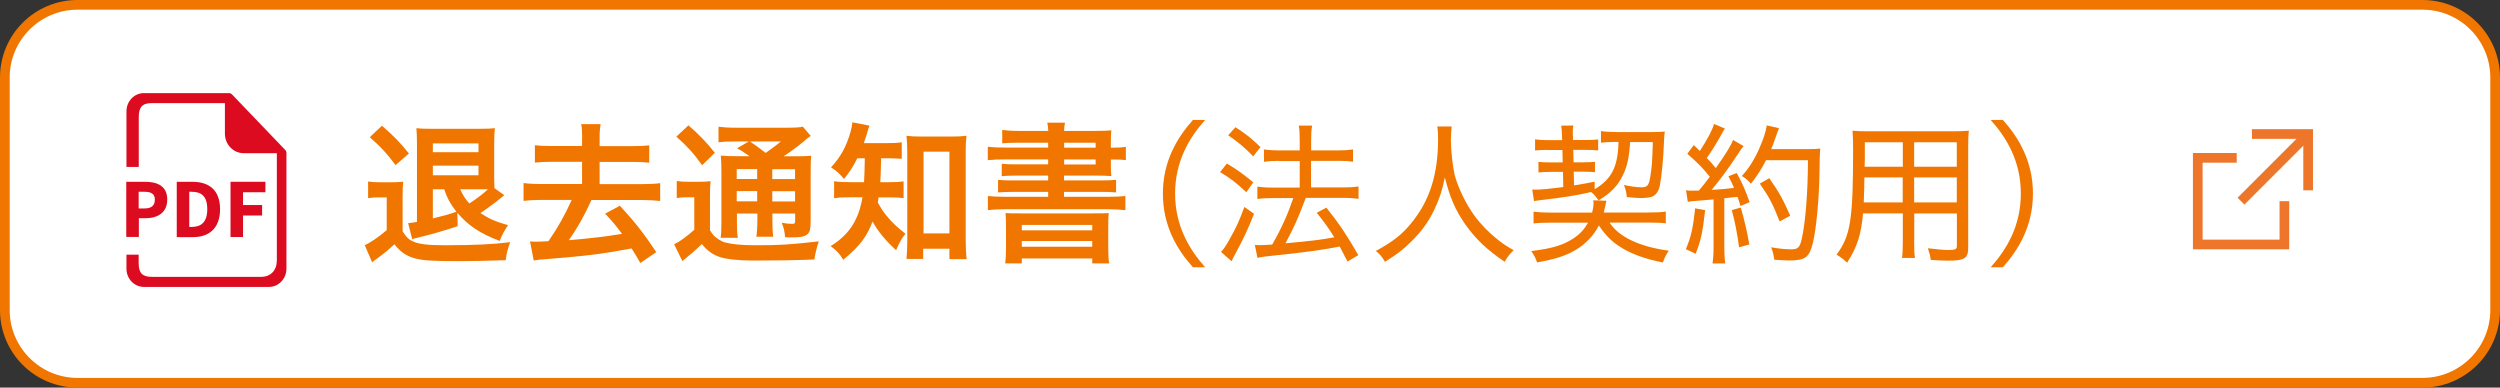
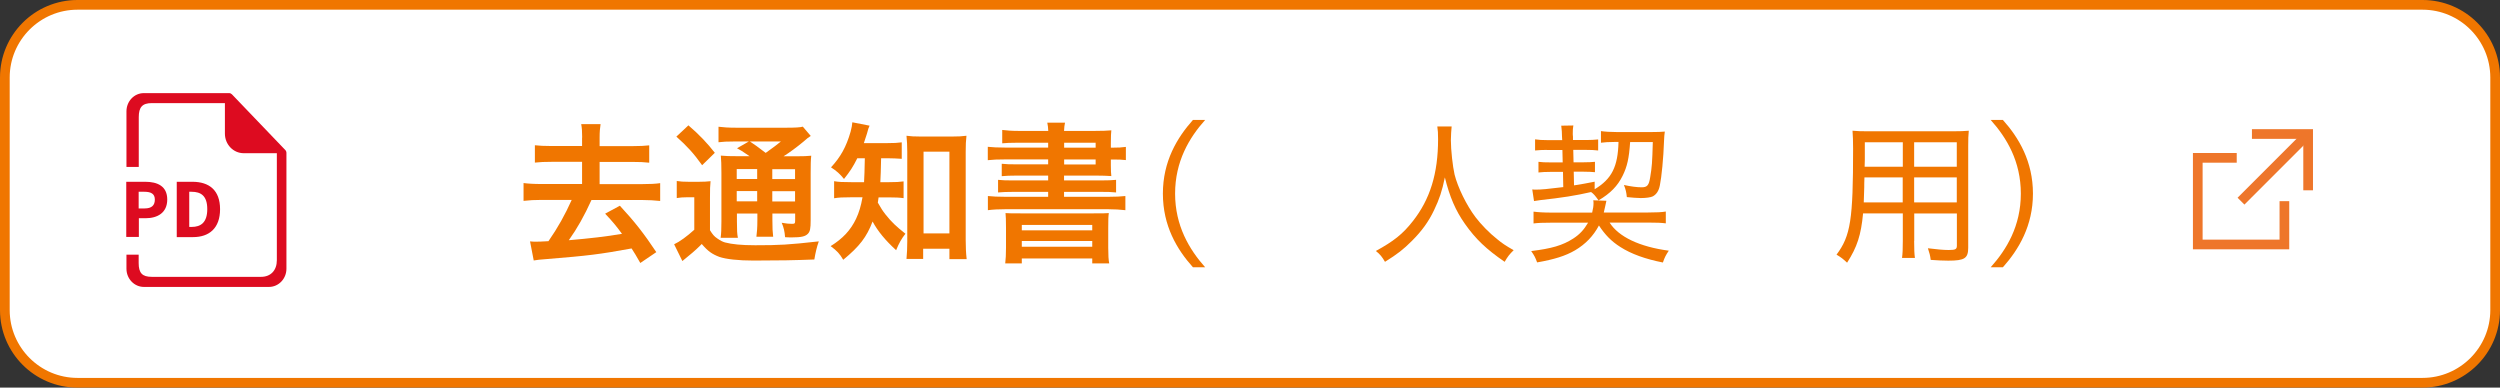
<svg xmlns="http://www.w3.org/2000/svg" id="_レイヤー_1" width="258" height="40" version="1.1" viewBox="0 0 258 40">
  <rect x="0" y="0" width="258" height="40" fill="#333333" stroke="none" />
  <defs>
    <style>
 .st0 {
 fill: #fff;
 }

 .st1 {
 fill: #dd0b20;
 }

 .st2 {
 fill: #f07600;
 }

 .st3 {
 fill: none;
 stroke: #ee762a;
 }
 </style>
  </defs>
  <g>
    <rect class="st0" x=".5" y=".5" width="257" height="39" rx="7.5" ry="7.5" />
    <path class="st2" d="M250,1c3.86,0,7,3.14,7,7v24c0,3.86-3.14,7-7,7H8c-3.86,0-7-3.14-7-7V8c0-3.86,3.14-7,7-7h242M250,0H8C3.58,0,0,3.58,0,8v24c0,4.42,3.58,8,8,8h242c4.42,0,8-3.58,8-8V8c0-4.42-3.58-8-8-8h0Z" />
  </g>
  <g>
-     <path class="st2" d="M37.98,18.73c.4.06.66.08,1.26.08h1.17c.48,0,.83-.02,1.2-.06-.05.46-.06.85-.06,1.71v3.41c.37.59.62.85,1.06,1.04.62.29,1.57.4,3.3.4,3.04,0,5.06-.1,6.74-.32-.3.86-.34,1.01-.46,1.86-1.57.06-3.38.1-4.72.1-2.93,0-3.86-.06-4.77-.32-.8-.24-1.38-.64-2-1.42-.69.64-.98.88-1.78,1.47-.27.19-.34.24-.51.4l-.77-1.78c.54-.22,1.47-.86,2.27-1.55v-3.38h-.85c-.45,0-.69.02-1.07.08v-1.71h0ZM39.41,12.97c1.23,1.07,1.86,1.71,2.79,2.87l-1.38,1.2c-.94-1.26-1.46-1.82-2.66-2.88l1.25-1.18h0ZM52.05,20.14c-.07.05-.2.15-.37.3-.48.4-1.34,1.04-2.1,1.55.88.58,1.55.88,2.85,1.25-.43.66-.58.91-.86,1.62-2-.75-3.25-1.57-4.37-2.9l.03,1.38c-1.41.48-2.75.86-4.26,1.22-.16.03-.24.06-.43.13l-.42-1.66c.32-.03.53-.06.91-.13v-8.18c0-.61-.02-1.1-.06-1.49.42.05.82.06,1.5.06h5.09c.7,0,1.1-.02,1.52-.06-.06.43-.08.91-.08,1.6v3.36c0,.62.02.93.03,1.23l1.01.72h.01ZM49.38,15.71v-.91h-4.71v.91h4.71ZM44.67,18.09h4.71v-.99h-4.71v.99ZM44.67,19.53v3.01c1.36-.34,1.54-.38,2.43-.69-.61-.78-.96-1.42-1.26-2.32h-1.17ZM47.5,19.53c.26.61.5.99.94,1.47.8-.53,1.47-1.04,1.92-1.47,0,0-2.86,0-2.86,0Z" />
    <path class="st2" d="M60.08,14.2c0-.64-.03-1.02-.1-1.39h2c-.06.38-.1.77-.1,1.39v.88h3.38c.78,0,1.3-.03,1.74-.08v1.79c-.53-.06-1.01-.08-1.74-.08h-3.38v2.29h4.39c.78,0,1.41-.03,1.86-.1v1.84c-.58-.06-1.15-.1-1.86-.1h-5.23c-.75,1.65-1.47,2.93-2.34,4.15,2.1-.18,3.89-.38,5.49-.66-.61-.83-.93-1.22-1.74-2.08l1.52-.82c1.54,1.66,2.51,2.91,3.76,4.79l-1.65,1.12c-.46-.8-.61-1.06-.9-1.5-3.35.61-4.39.74-8.82,1.1-.7.06-.82.06-1.28.14l-.38-1.97c.27.03.4.03.59.03.29,0,.45,0,1.31-.05.96-1.38,1.71-2.72,2.4-4.26h-3.11c-.7,0-1.28.03-1.86.1v-1.84c.45.06,1.06.1,1.86.1h4.18v-2.29h-3.12c-.74,0-1.22.02-1.75.08v-1.79c.45.05.96.08,1.75.08h3.12v-.88h0Z" />
    <path class="st2" d="M69.85,18.68c.38.06.66.08,1.2.08h1.1c.46,0,.82-.02,1.18-.06-.05.46-.06.85-.06,1.7v3.36c.27.43.43.64.77.86.3.21.56.34.78.4.72.19,1.7.29,3.12.29,2.54,0,3.41-.05,6.56-.4-.21.58-.35,1.2-.46,1.87-2.05.08-3.65.11-6.27.11-1.58,0-2.83-.14-3.54-.38-.75-.29-1.17-.58-1.81-1.33-.11.1-.19.18-.24.24-.37.37-.96.88-1.76,1.52l-.85-1.73c.58-.27,1.33-.82,2.08-1.5v-3.35h-.8c-.4,0-.64.02-1.01.08v-1.76h.01ZM71.05,12.94c1.14.98,1.95,1.84,2.72,2.83l-1.31,1.28c-.9-1.26-1.57-1.98-2.66-2.95l1.25-1.17h0ZM77.36,16.12c-.85-.58-.88-.59-1.3-.82l1.22-.7h-1.5c-.77,0-1.14.02-1.63.08v-1.6c.5.06.99.1,1.87.1h5.07c.99,0,1.5-.03,1.76-.11l.82.96c-.26.16-.34.22-.78.61-.64.53-1.39,1.09-2.03,1.49h1.26c.78,0,1.22-.02,1.6-.06-.05.42-.06.93-.06,1.81v4.83c0,.9-.06,1.18-.29,1.42-.27.27-.67.37-1.65.37-.13,0-.4,0-.7-.02-.05-.62-.14-1.01-.35-1.49.43.08.78.11,1.04.11.34,0,.35-.03.35-.45v-.61h-2.35v.66c0,.86.02,1.23.08,1.73h-1.73c.06-.46.1-.93.1-1.73v-.66h-2.11v.8c0,.91.02,1.33.1,1.7h-1.78c.06-.43.08-.91.08-1.7v-4.96c0-.91-.02-1.31-.06-1.82.5.05.94.06,1.76.06h1.23-.02ZM76.03,17.45v1.02h2.11v-1.02h-2.11ZM76.03,20.78h2.11v-1.06h-2.11v1.06ZM77.39,14.6c.58.38.7.48,1.63,1.18.75-.53,1.27-.93,1.57-1.18h-3.2ZM79.7,18.48h2.35v-1.02h-2.35v1.02ZM82.05,19.73h-2.35v1.06h2.35v-1.06Z" />
    <path class="st2" d="M88.48,16.32c-.45.9-.75,1.36-1.38,2.15-.4-.5-.75-.82-1.34-1.2.99-1.07,1.57-2.11,2.02-3.67.11-.42.16-.69.18-.98l1.78.35c-.1.19-.14.34-.27.82-.1.32-.18.58-.32.98h2.37c.74,0,1.1-.02,1.54-.08v1.7c-.45-.03-.96-.06-1.54-.06h-.59c-.02,1.11-.05,1.93-.08,2.47h.93c.69,0,1.04-.02,1.47-.08v1.73c-.42-.06-.83-.08-1.52-.08h-1.06c-.03.22-.05.29-.08.54.37.64.48.82.8,1.23.62.78,1.1,1.23,2.05,1.98-.4.51-.66.96-.96,1.7-1.14-1.04-1.9-1.98-2.43-2.96-.61,1.6-1.34,2.56-3.03,3.95-.35-.61-.66-.94-1.3-1.41,1.25-.77,2.07-1.65,2.63-2.83.3-.64.5-1.3.66-2.21h-1.2c-.85,0-1.26.02-1.73.1v-1.76c.46.08.85.1,1.76.1h1.33c.03-.5.06-1.31.08-2.47h-.77ZM95.28,26.72h-1.73c.05-.51.08-1.17.08-1.79v-9.27c0-.61-.03-1.12-.08-1.65.45.06.77.08,1.42.08h3.31c.62,0,1.01-.02,1.46-.08-.06.5-.08.94-.08,1.65v9.11c0,.72.03,1.39.1,1.97h-1.78v-1.07h-2.71v1.06h.01ZM95.31,24.09h2.67v-8.44h-2.67v8.44Z" />
    <path class="st2" d="M108.19,14.73h-3.22c-.7,0-1.12.02-1.54.06v-1.38c.46.06.99.1,1.71.1h3.04c-.02-.4-.03-.5-.1-.85h1.83c-.06.3-.08.43-.1.85h3.17c.78,0,1.28-.02,1.71-.06-.03.27-.05.59-.05,1.33v.46h.13c.66,0,.99-.02,1.42-.08v1.36c-.38-.05-.77-.06-1.47-.06h-.08v.61c0,.48.02.91.05,1.1-.45-.03-.93-.05-1.62-.05h-3.26v.5h3.75c.8,0,1.18-.02,1.62-.06v1.3c-.46-.05-.88-.06-1.62-.06h-3.75v.51h4.54c.79,0,1.34-.03,1.79-.08v1.46c-.53-.06-1.14-.1-1.79-.1h-10.58c-.69,0-1.28.03-1.82.1v-1.46c.46.05,1.06.08,1.82.08h4.4v-.51h-3.54c-.74,0-1.18.02-1.63.06v-1.3c.45.05.85.06,1.63.06h3.54v-.5h-3.22c-.72,0-1.12.02-1.57.06v-1.28c.42.05.85.06,1.57.06h3.22v-.51h-4.42c-.8,0-1.28.02-1.81.08v-1.38c.5.05,1.02.08,1.81.08h4.42v-.51h.02ZM103.82,23.53c0-.9-.02-1.15-.05-1.54.38.03.62.03,1.66.03h7.32c1.06,0,1.31,0,1.68-.03-.05.34-.06.69-.06,1.54v2.03c0,.8.03,1.25.1,1.62h-1.75v-.51h-7.27v.51h-1.71c.05-.45.08-.91.08-1.6,0,0,0-2.05,0-2.05ZM105.45,23.77h7.27v-.56h-7.27v.56ZM105.45,25.46h7.27v-.59h-7.27v.59ZM113.07,14.73h-3.25v.51h3.25v-.51ZM109.82,16.46v.51h3.25v-.51h-3.25Z" />
    <path class="st2" d="M123.11,27.58c-1.65-1.84-3.1-4.27-3.1-7.6s1.46-5.76,3.1-7.6h1.26c-1.65,1.84-3.1,4.29-3.1,7.6s1.46,5.76,3.1,7.6h-1.26Z" />
-     <path class="st2" d="M126.62,16.88c1.04.62,1.55.99,2.72,1.94l-.72,1.02c-.98-.93-1.63-1.44-2.71-2.08l.7-.88h.01ZM129.42,22.06c-.64,1.62-1.09,2.58-2,4.26-.1.16-.16.29-.32.64l-1.09-.96c.3-.32.54-.69.94-1.41.66-1.18.96-1.84,1.47-3.23l.99.7h0ZM127.5,13.13c1.06.67,1.67,1.17,2.58,2.05l-.75.96c-.82-.86-1.54-1.47-2.58-2.18,0,0,.75-.83.75-.83ZM132.01,16.6c-.59,0-1.12.03-1.57.1v-1.28c.38.06.9.1,1.58.1h2.11v-.96c0-.8-.02-1.22-.1-1.6h1.38c-.08.48-.1.85-.1,1.6v.96h2.85c.61,0,1.02-.03,1.47-.1v1.28c-.43-.08-.83-.1-1.46-.1h-2.87v2.74h3.41c.64,0,1.07-.03,1.49-.1v1.28c-.42-.06-.91-.1-1.47-.1h-3.97c-.88,2.29-1.14,2.88-2.1,4.69,2.66-.24,3.76-.38,5.04-.62-.61-.98-.96-1.46-1.81-2.53l.99-.53c1.34,1.68,2.06,2.75,3.3,4.9l-1.12.66c-.42-.83-.58-1.12-.8-1.55-1.09.21-1.38.26-2.67.45-.76.11-2.31.29-4.64.54-.59.06-.83.1-1.18.18l-.27-1.33c.24.02.35.02.51.02.29,0,.61-.02,1.28-.06.98-1.71,1.6-3.11,2.18-4.8h-2.14c-.59,0-1.12.03-1.57.1v-1.28c.45.06.9.1,1.58.1h2.79v-2.74h-2.13v-.02Z" />
    <path class="st2" d="M149.81,13.05c-.03.26-.08.98-.08,1.42,0,1.01.19,2.71.38,3.54.34,1.34,1.22,3.15,2.16,4.4.59.77,1.42,1.63,2.26,2.29.46.38.83.64,1.68,1.12-.43.42-.62.66-.93,1.2-1.89-1.3-2.99-2.34-4.1-3.92-.96-1.36-1.57-2.77-2.07-4.79-.29,1.41-.56,2.22-1.12,3.39-.56,1.18-1.26,2.14-2.29,3.17-.86.86-1.47,1.34-2.77,2.15-.29-.5-.5-.77-.94-1.12,1.84-1.01,2.77-1.74,3.81-3.07,1.79-2.27,2.61-4.93,2.61-8.47,0-.62-.02-.91-.08-1.31h1.48Z" />
    <path class="st2" d="M166.11,22.97c.93,1.47,3.09,2.5,6.11,2.9-.3.45-.42.67-.61,1.22-1.79-.35-3.27-.88-4.39-1.6-.93-.59-1.57-1.25-2.21-2.22-.58,1.09-1.38,1.92-2.46,2.56-.99.58-2.15.94-3.92,1.25-.19-.51-.26-.66-.61-1.17,2.11-.26,3.23-.58,4.35-1.3.66-.43,1.1-.91,1.52-1.63h-3.76c-.91,0-1.41.02-1.87.08v-1.22c.46.06,1.01.1,1.87.1h4.18c.1-.4.14-.7.14-.98,0-.1,0-.16-.03-.29l1.36.05c-.04.15-.08.34-.13.59-.02.13-.05.26-.14.62h4.56c.88,0,1.44-.03,1.84-.1v1.22c-.45-.06-.96-.08-1.81-.08h-4,.01ZM159.65,15.47c-.51,0-.8.02-1.23.06v-1.15c.38.06.72.08,1.23.08h1.57l-.02-.34c0-.35-.03-.8-.08-1.15l1.25-.02c-.05.24-.06.5-.06.83,0,.06,0,.18.02.32v.35h1.42c.43,0,.78-.02,1.18-.06v1.14c-.43-.05-.74-.06-1.18-.06h-1.39l.03,1.28h1.07c.53,0,.78-.02,1.14-.05v1.07c-.4-.03-.62-.05-1.15-.05h-1.04l.03,1.41c.83-.13,1.18-.19,2.13-.38v.78c1.76-1.06,2.4-2.32,2.46-4.88h-.4c-.58,0-1.06.03-1.41.08v-1.2c.4.06,1.01.1,1.68.1h3.44c.72,0,1.12-.02,1.47-.05-.05.32-.06.53-.08.93-.06,1.84-.26,3.79-.43,4.61-.11.58-.35.93-.72,1.14-.21.11-.71.18-1.25.18-.34,0-.96-.05-1.44-.1-.05-.5-.11-.77-.3-1.25.72.16,1.36.24,1.83.24.58,0,.75-.21.88-1.04.18-1.09.21-1.46.27-3.63h-2.34c-.11,1.65-.3,2.53-.78,3.49-.51,1.04-1.26,1.81-2.48,2.53-.38-.53-.51-.67-.77-.86-1.6.37-3.04.59-5.22.83-.21.03-.38.05-.67.1l-.18-1.2c.14.02.3.02.37.02.56,0,1.2-.06,2.83-.26l-.03-1.57h-1.31c-.54,0-.82.02-1.22.06v-1.1c.38.05.64.06,1.25.06h1.25l-.03-1.28h-1.59Z" />
-     <path class="st2" d="M173.98,19.63c.22.03.35.05.61.05.14,0,.26,0,.74-.02.53-.64.7-.85,1.12-1.42-.8-.99-1.15-1.34-2.32-2.37l.67-.9.62.61c.77-1.17,1.31-2.19,1.47-2.79l1.12.48c-.11.16-.18.27-.35.59-.42.77-1.01,1.73-1.52,2.45.35.35.5.51.93,1.04,1.12-1.6,1.58-2.35,1.78-2.91l1.09.64c-.16.18-.26.32-.48.66-1.06,1.62-2.07,2.98-2.83,3.86,1.22-.08,1.47-.11,2.32-.21-.19-.45-.27-.64-.58-1.2l.86-.34c.53.96.9,1.79,1.33,3.01l-.94.4c-.14-.5-.21-.66-.3-.94-.18.02-.3.03-.38.03-.23.03-.56.07-.99.11v5.11c0,.69.03,1.14.1,1.62h-1.31c.06-.43.1-.93.1-1.63v-4.98c-.73.07-1.29.11-1.68.14-.66.05-.67.05-.98.11l-.18-1.2h-.02ZM175.97,21.69c-.26,2.29-.43,3.12-.98,4.5l-1.01-.48c.53-1.23.74-2.16.96-4.21l1.02.19h0ZM179.65,21.42c.38,1.33.64,2.42.88,3.81l-1.06.29c-.18-1.41-.42-2.62-.75-3.84l.93-.26ZM182.27,16.51c-.5.96-.94,1.66-1.58,2.45-.29-.34-.54-.56-.93-.8.72-.78,1.3-1.71,1.78-2.8.46-1.06.69-1.74.79-2.42l1.26.29c-.09.21-.2.53-.35.96-.16.46-.26.74-.45,1.2h3.78c.64,0,.94-.02,1.28-.06-.04.32-.07,1.15-.08,2.5-.03,2.55-.32,5.73-.67,7.19-.37,1.55-.78,1.86-2.46,1.86-.4,0-.86-.03-1.54-.08-.06-.51-.14-.82-.32-1.28.83.14,1.47.21,2.06.21.74,0,.91-.19,1.12-1.18.37-1.7.61-4.67.62-8.02h-4.31v-.02ZM183.66,22.86c-.7-1.79-1.07-2.51-2.05-3.91l.98-.56c1.01,1.44,1.44,2.22,2.16,3.87l-1.09.59h0Z" />
    <path class="st2" d="M197.54,24.86c0,.85.02,1.36.08,1.76h-1.33c.06-.46.08-.9.08-1.74v-2.86h-4.1c-.21,2.24-.61,3.47-1.65,5.09-.43-.4-.59-.53-1.09-.83,1.46-1.95,1.71-3.62,1.71-10.92,0-.83-.02-1.31-.06-1.87.48.05.93.06,1.75.06h8.55c.8,0,1.23-.02,1.7-.06-.05.48-.06.85-.06,1.6v10.47c0,1.1-.37,1.34-2.05,1.34-.48,0-1.22-.03-1.82-.08-.05-.43-.13-.72-.29-1.2.86.11,1.6.18,2.14.18.72,0,.85-.08.85-.46v-3.31h-4.4v2.85-.02ZM192.41,18.32c-.02.45-.02.8-.02,1.02-.01.57-.03,1.08-.05,1.55h4.02v-2.58h-3.95ZM196.37,14.68h-3.92v1.79l-.02.74h3.94v-2.53ZM201.94,17.21v-2.53h-4.4v2.53h4.4ZM197.54,20.89h4.4v-2.58h-4.4v2.58Z" />
    <path class="st2" d="M205.44,27.58c1.65-1.84,3.11-4.27,3.11-7.6s-1.46-5.76-3.11-7.6h1.26c1.65,1.84,3.1,4.29,3.1,7.6s-1.46,5.76-3.1,7.6h-1.26Z" />
  </g>
  <path class="st1" d="M29.43,15.47l-5.49-5.73c-.08-.08-.18-.13-.29-.13h-8.81c-.99,0-1.79.84-1.79,1.88v5.74h1.27v-5.13c0-1.04.36-1.46,1.36-1.46h7.53v3.15c0,1.12.87,2.02,1.94,2.02h3.42v11.05c0,1.04-.63,1.71-1.63,1.71h-11.27c-.99,0-1.36-.39-1.36-1.43v-.86h-1.26v1.45c0,1.04.81,1.88,1.8,1.88h12.91c.99,0,1.8-.84,1.8-1.88v-11.95c0-.11-.04-.22-.12-.3h0Z" />
  <path class="st1" d="M13.03,18.76h1.96c1.26,0,2.27.45,2.27,1.83s-1.02,1.93-2.23,1.93h-.7v1.93h-1.3v-5.7h0ZM14.94,21.51c.71,0,1.04-.32,1.04-.91s-.38-.81-1.08-.81h-.59v1.72h.63Z" />
  <path class="st1" d="M18.24,18.76h1.61c1.74,0,2.86.87,2.86,2.83s-1.12,2.88-2.79,2.88h-1.68v-5.7h0ZM19.77,23.42c.97,0,1.62-.47,1.62-1.84s-.65-1.79-1.62-1.79h-.24v3.63s.24,0,.24,0Z" />
-   <path class="st1" d="M23.79,18.76h3.6v1.08h-2.31v1.32h1.97v1.08h-1.97v2.22h-1.29v-5.7h0Z" />
  <polyline class="st3" points="230.83 16.29 226.81 16.29 226.81 25.23 235.75 25.23 235.75 20.76" />
  <line class="st3" x1="231.27" y1="20.76" x2="238.2" y2="13.83" />
  <polyline class="st3" points="238.2 19.64 238.2 13.83 232.4 13.83" />
</svg>